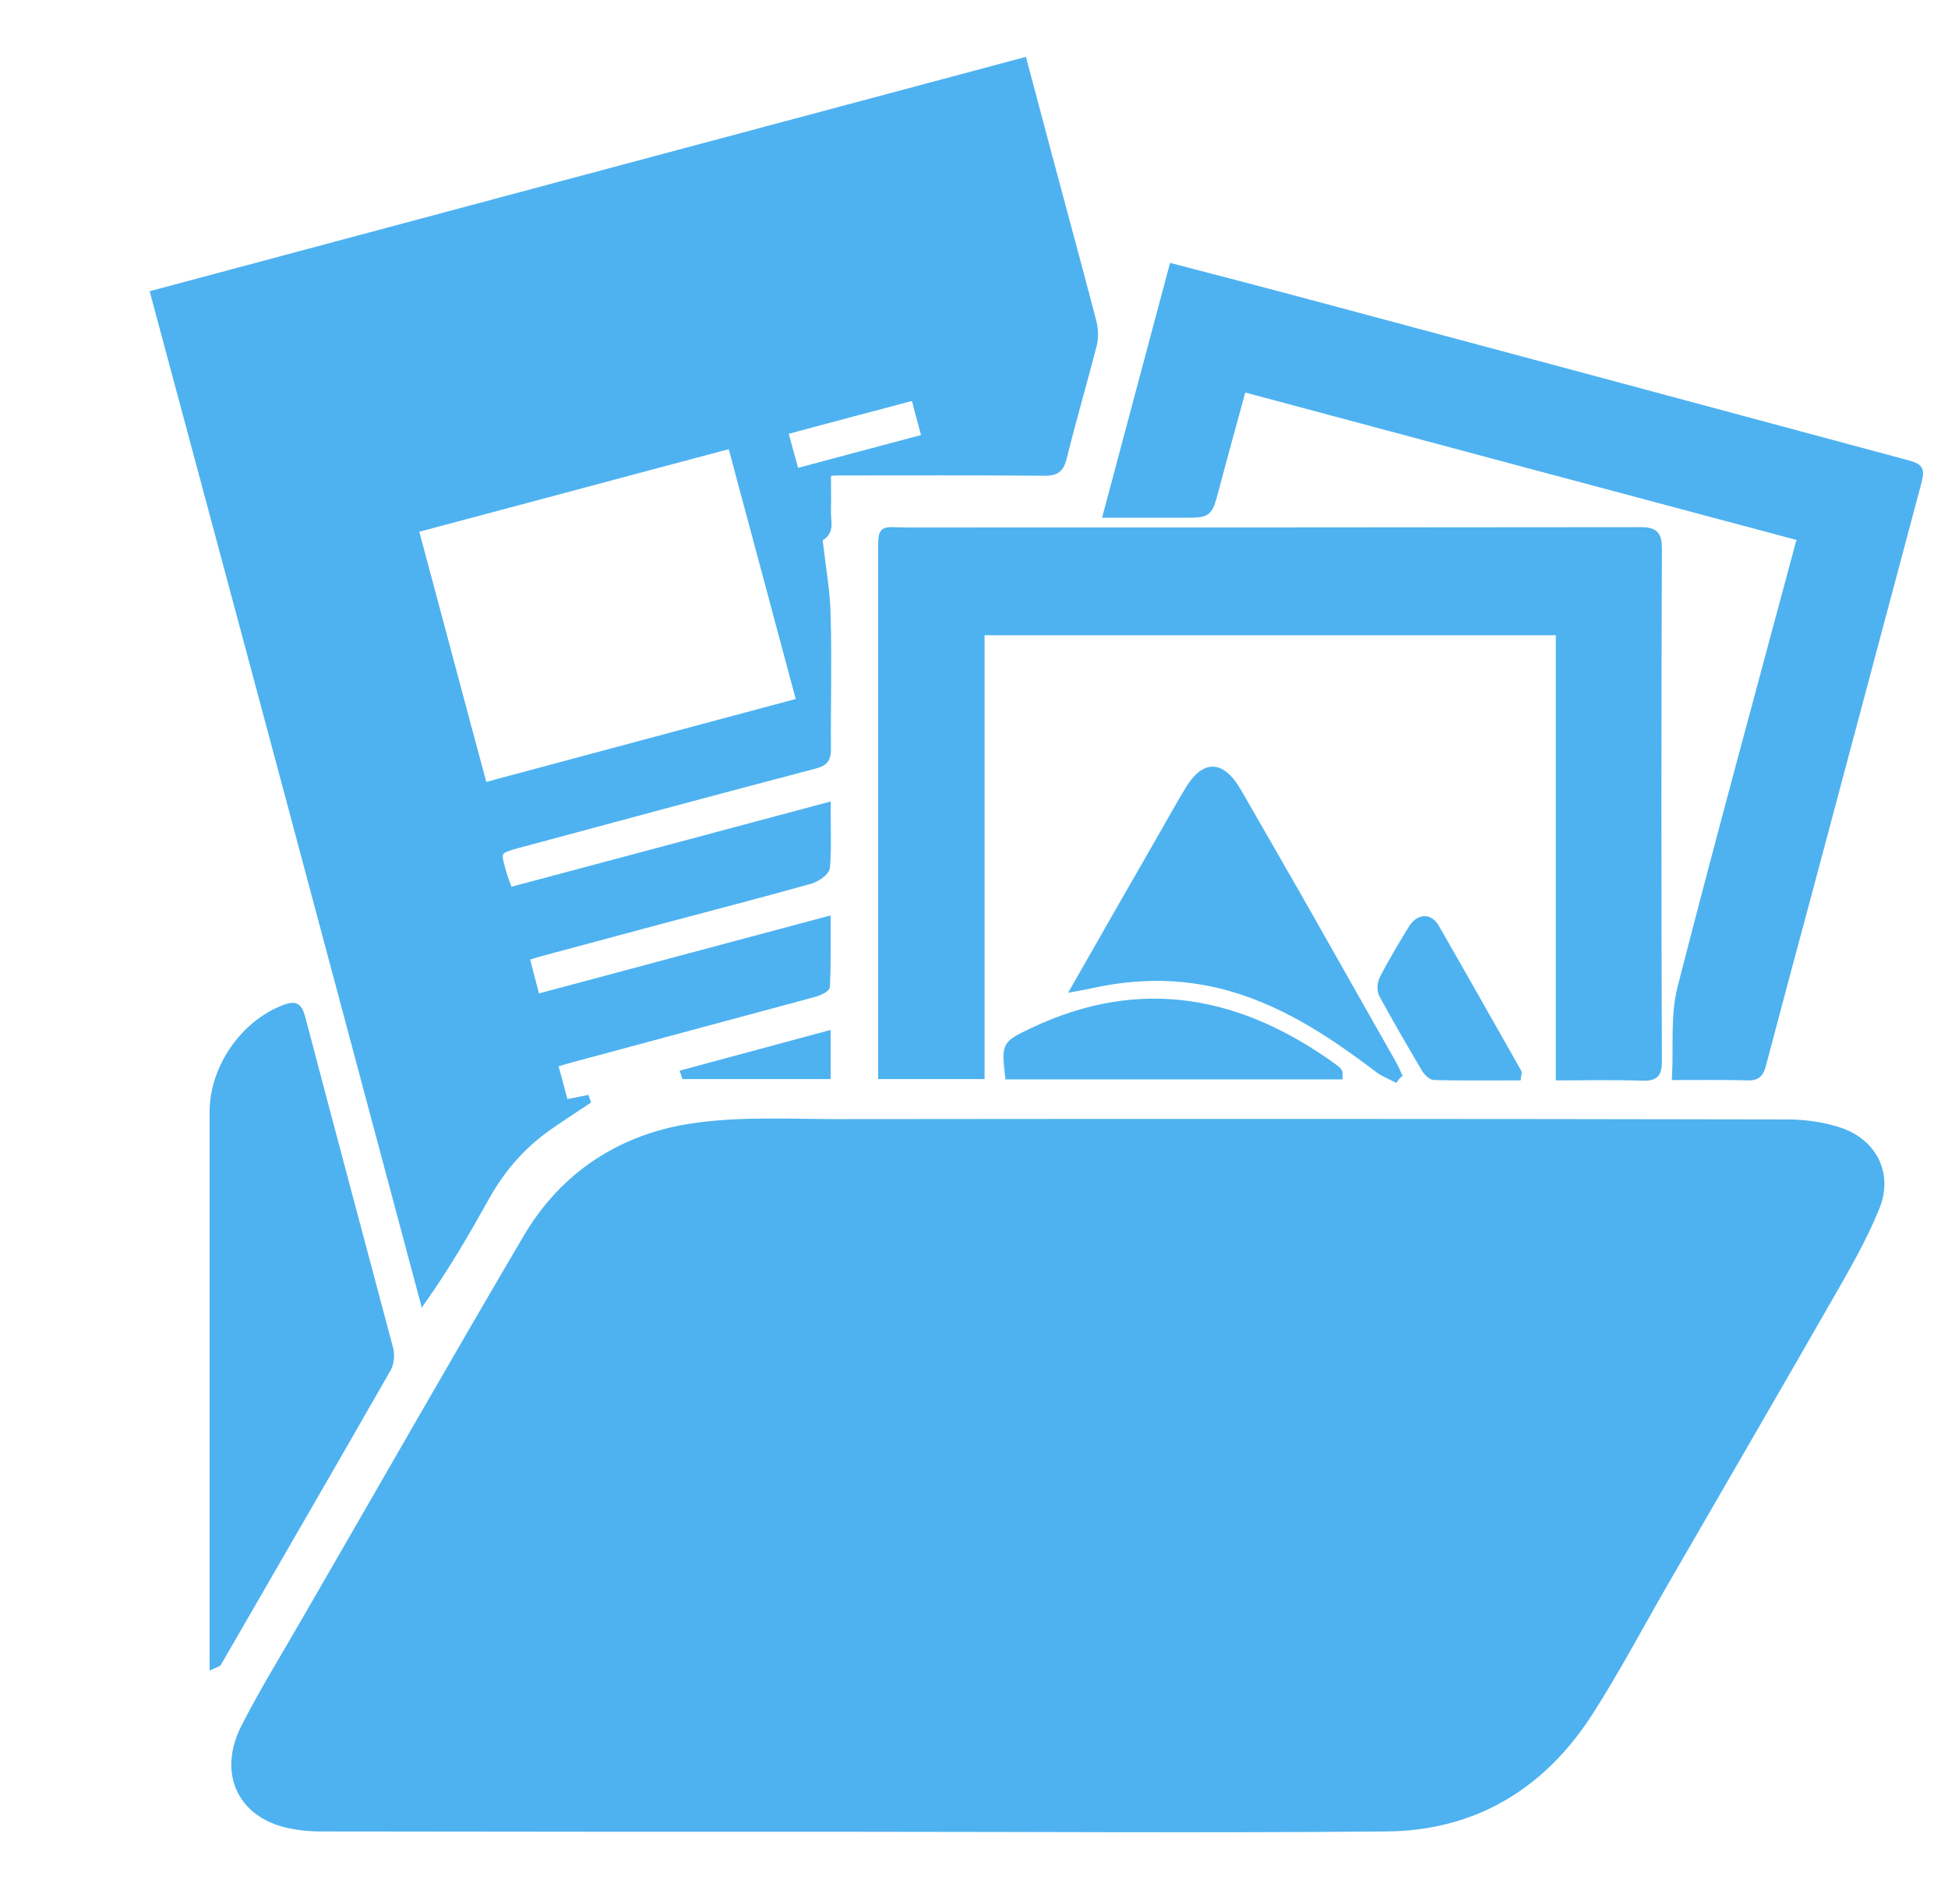
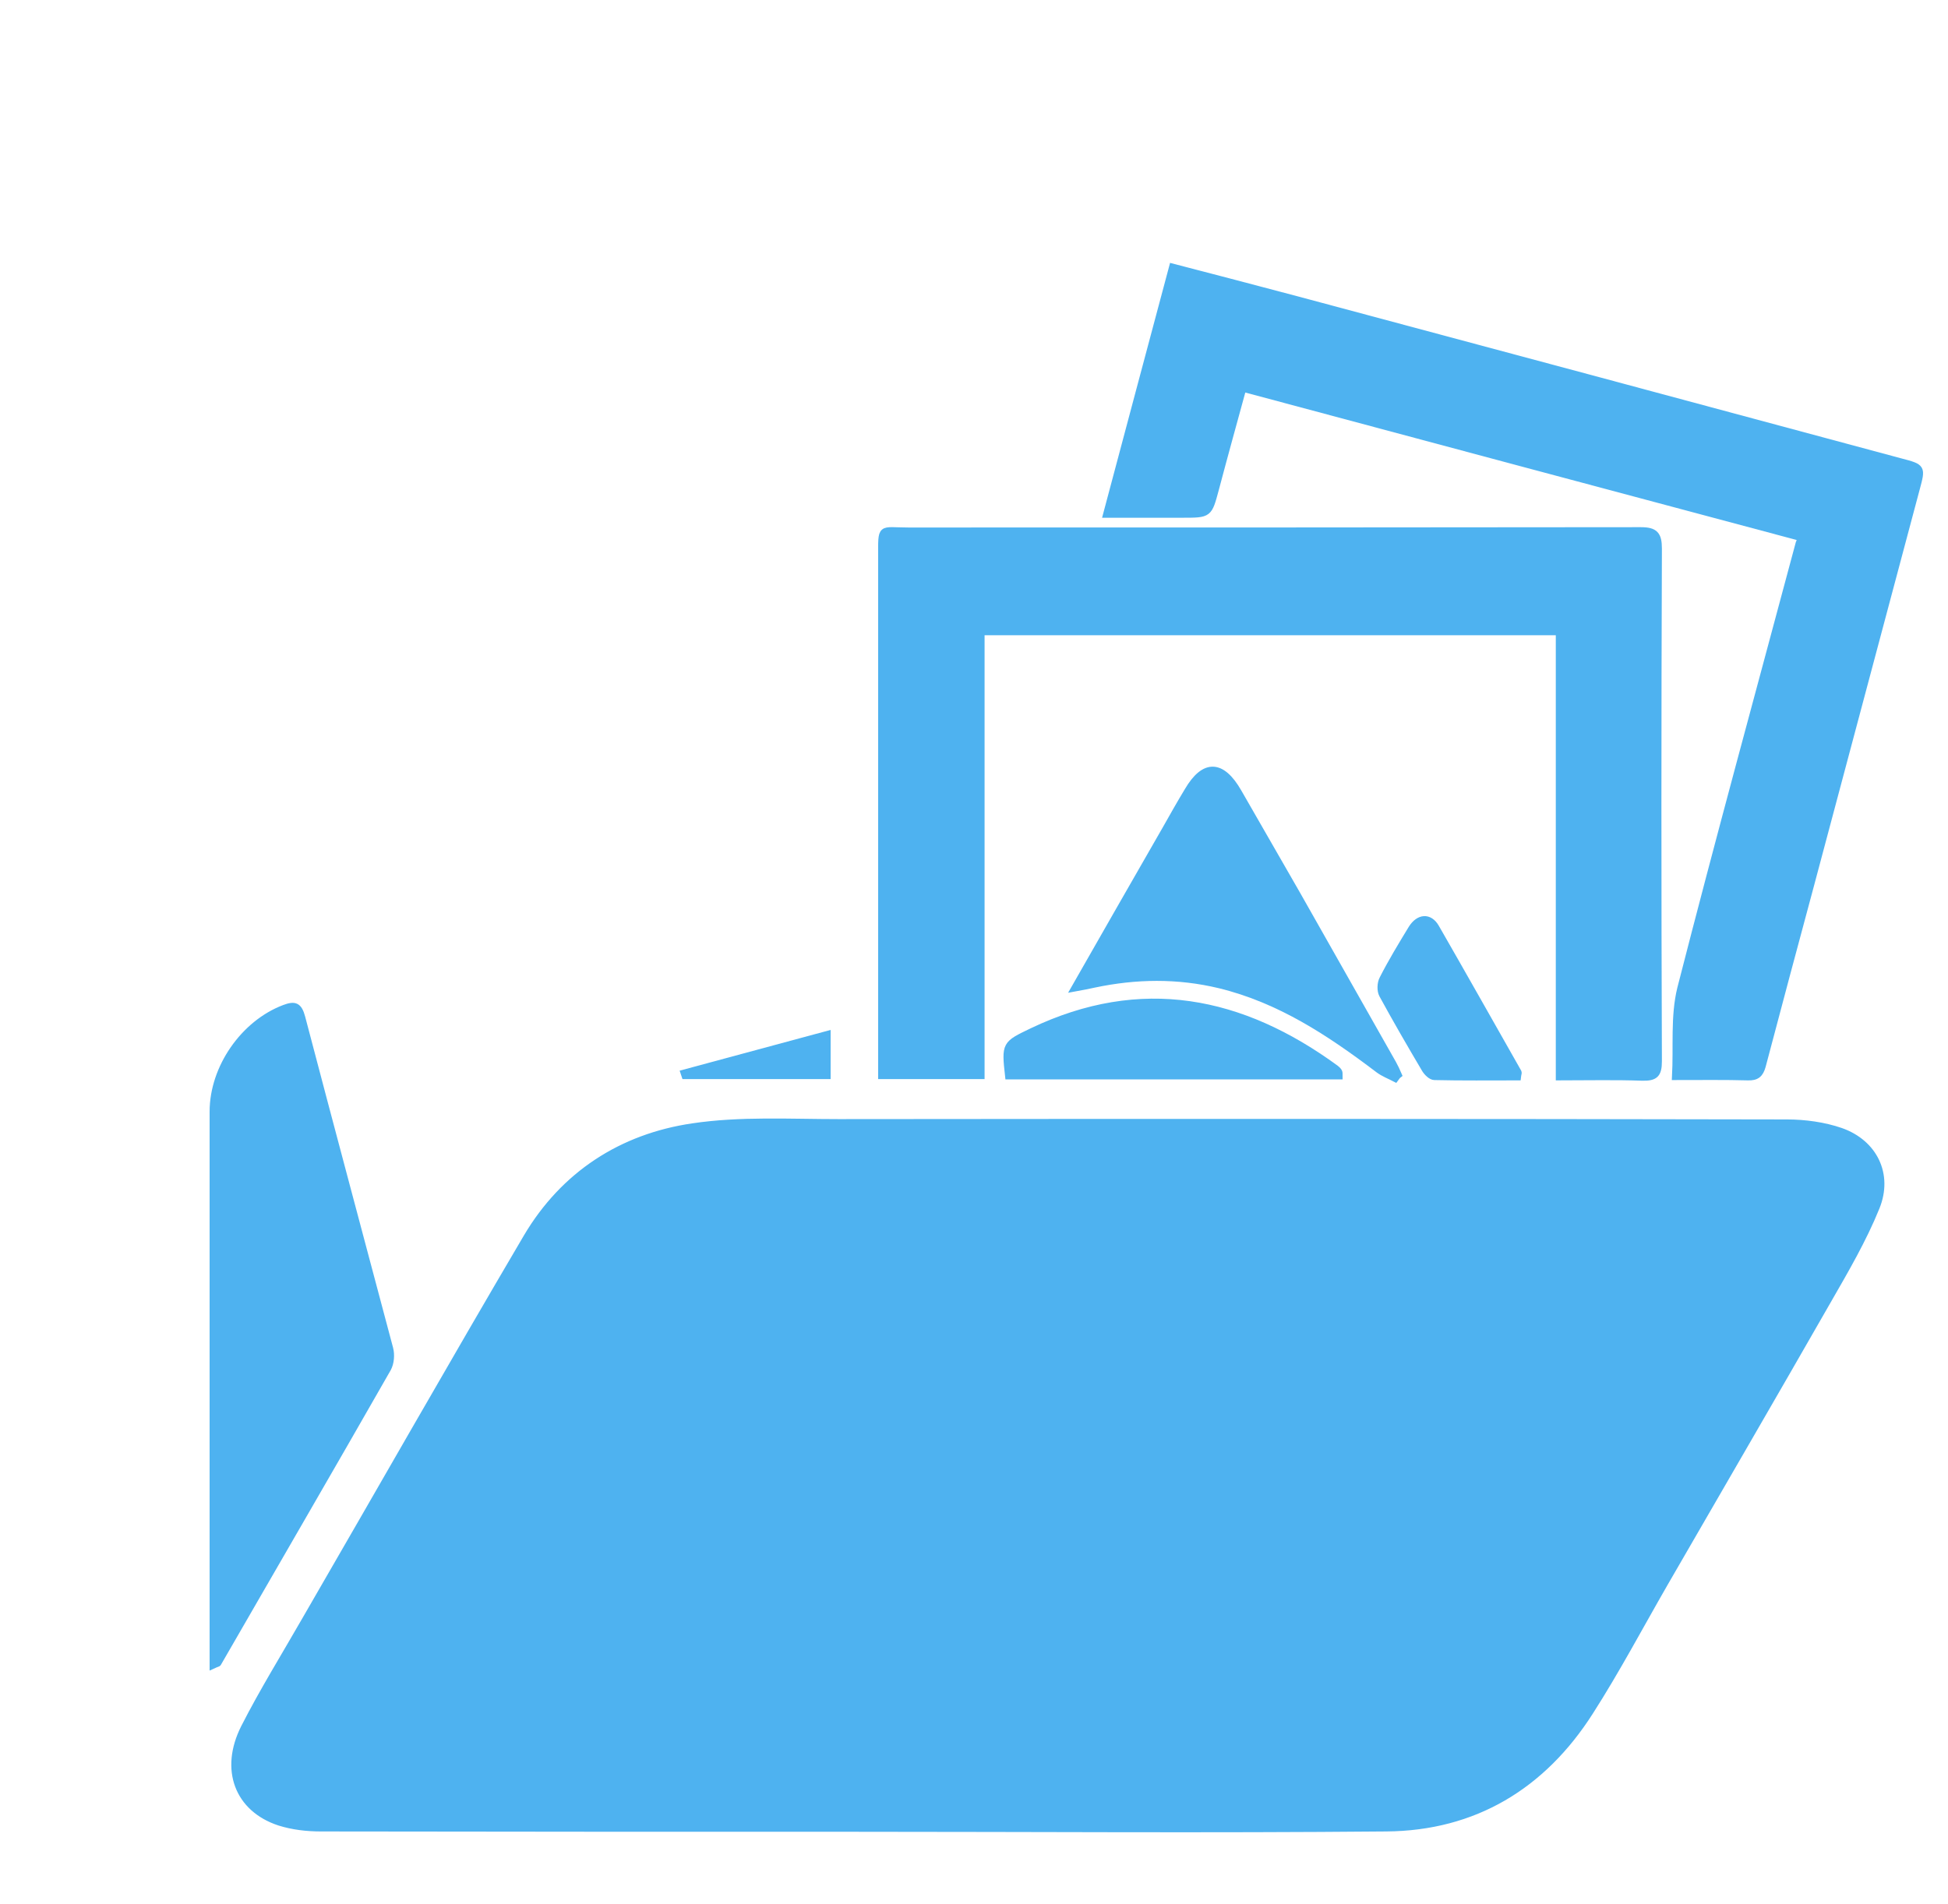
<svg xmlns="http://www.w3.org/2000/svg" version="1.2" baseProfile="tiny" id="Capa_1" x="0px" y="0px" viewBox="0 0 598.5 585" xml:space="preserve">
  <g>
    <path fill="#4EB2F0" stroke="#4EB2F0" stroke-width="2" stroke-miterlimit="10" d="M262.6,561.9c-54.7,0-109.3,0-164-0.1   c-4.3,0-8.7-0.5-12.8-1.8c-12.7-4.2-17.3-16.2-10.8-29.1c5.7-11.2,12.4-22,18.7-33c22.7-39.2,45.1-78.6,68.1-117.7   c11.4-19.3,29.2-30.8,51-34c14.7-2.2,29.9-1.3,44.8-1.3c97.1-0.1,194.3-0.1,291.4,0.1c5.5,0,11.4,0.8,16.6,2.6   c10.2,3.6,15,13.3,10.9,23.4c-4,9.9-9.5,19.3-14.9,28.7c-16.6,29-33.4,57.9-50.1,86.8c-7.6,13.2-14.8,26.8-23,39.6   c-14.5,22.7-35.5,35.5-62.6,35.7C371.5,562.3,317,561.9,262.6,561.9z" />
-     <path fill="#4EB2F0" stroke="#4EB2F0" stroke-width="2" stroke-miterlimit="10" d="M47.2,90.2c89.2-23.9,177.9-47.6,267.3-71.5   c2.5,9.3,4.8,18.2,7.2,27.1c4.7,17.6,9.5,35.2,14.1,52.8c0.6,2.3,0.8,5,0.2,7.3c-3,11.7-6.4,23.3-9.3,35c-0.9,3.5-2.4,4.3-5.8,4.3   c-21-0.2-42-0.1-63-0.1c-1,0-1.9,0.1-3.6,0.2c0,4.2,0.1,8.1,0,12c-0.1,2.8,1.3,6.1-2.3,8c-0.4,0.2-0.1,1.8,0,2.7   c0.8,7.1,2.1,14.1,2.2,21.2c0.4,13.7,0,27.3,0.1,41c0,3.1-0.9,4.2-3.9,5c-30.4,8-60.8,16.2-91.2,24.4c-6.5,1.8-6.5,1.9-4.7,8.3   c0.5,1.9,1.3,3.7,2,5.8c32.6-8.7,64.9-17.3,97.7-26.1c0,6.7,0.3,12.9-0.2,18.9c-0.1,1.5-3,3.5-5,4.1c-15.4,4.3-30.8,8.3-46.2,12.4   c-12,3.2-24.1,6.5-36.1,9.7c-1.6,0.4-3.1,0.9-5,1.5c1,4.1,2,7.8,3.2,12.3c29.6-7.9,58.9-15.8,89.3-23.9c0,7.1,0.1,13.8-0.2,20.5   c0,0.8-2.4,1.9-3.9,2.3c-24.8,6.7-49.7,13.4-74.6,20.1c-1.6,0.4-3.1,0.9-5.1,1.5c1.1,4.1,2.2,8,3.2,11.9c2.4-0.5,4.4-0.9,6.5-1.3   c0.1,0.3,0.2,0.5,0.3,0.8c-4.2,2.8-8.4,5.5-12.5,8.4c-7.9,5.7-14.1,13-18.8,21.6c-5.8,10.4-11.8,20.7-19.1,31.1   C102.6,296.8,75.1,194,47.2,90.2z M127.6,162.7c7.1,26.4,14,52.5,21.1,78.8c32.9-8.8,64.8-17.4,97-26   c-7.1-26.6-14.1-52.5-21.1-78.7C192,145.5,160.1,154,127.6,162.7z M241.1,132.6c1.2,4.4,2.3,8.3,3.4,12.4   c13.5-3.6,26.4-7.1,39.7-10.6c-1.2-4.3-2.2-8.2-3.3-12.4C267.7,125.5,254.8,128.9,241.1,132.6z" />
    <path fill="#4EB2F0" stroke="#4EB2F0" stroke-width="2" stroke-miterlimit="10" d="M301.5,194.2c0,45.7,0,90.8,0,136.4   c-10.1,0-20,0-30.7,0c0-7.8,0-15.8,0-23.7c0-45.2,0-90.3,0-135.5c0-10-0.5-8.3,8.3-8.3c75,0,150,0,225-0.1c4.4,0,5.5,1.3,5.5,5.6   c-0.2,52.5-0.2,105,0,157.5c0,4.1-1.1,5.1-5.1,5c-8.3-0.3-16.6-0.1-25.5-0.1c0-45.8,0-91.1,0-136.8   C419.5,194.2,360.8,194.2,301.5,194.2z" />
    <path fill="#4EB2F0" stroke="#4EB2F0" stroke-width="2" stroke-miterlimit="10" d="M553.1,165.2c-56.9-15.2-113.8-30.4-171.2-45.8   c-2.9,10.6-5.7,20.7-8.4,30.9c-2.1,7.8-2,7.8-10.2,7.8c-7.5,0-14.9,0-23.4,0c6.8-25.6,13.5-50.6,20.3-76.1   c13,3.4,25.8,6.7,38.5,10.1c61.7,16.5,123.4,33.1,185.1,49.7c6.9,1.8,6.8,1.8,5,8.5c-10.8,40.5-21.6,81-32.4,121.5   c-5,18.6-10,37.2-14.9,55.8c-0.7,2.5-1.8,3.5-4.5,3.4c-7-0.2-14-0.1-22.3-0.1c0.5-9.2-0.5-18.5,1.6-27.1   c11.7-45.7,24.2-91.3,36.4-136.9C552.9,166.6,553,166.1,553.1,165.2z" />
    <path fill="#4EB2F0" stroke="#4EB2F0" stroke-width="2" stroke-miterlimit="10" d="M65.4,511.8c0-2.3,0-4.1,0-5.8   c0-54.8,0-109.6,0-164.4c0-13.5,9.5-27.1,21.9-31.8c3.2-1.2,4.5-0.9,5.5,2.9c8.9,33.9,18,67.8,27,101.7c0.5,1.9,0.3,4.4-0.6,6.1   c-17.3,30.3-34.8,60.4-52.2,90.6C67,511.2,66.7,511.2,65.4,511.8z" />
    <path fill="#4EB2F0" stroke="#4EB2F0" stroke-width="2" stroke-miterlimit="10" d="M428.7,331.5c-1.7-0.9-3.6-1.6-5.2-2.8   c-14.9-11.3-30.3-21.5-48.8-26c-12.9-3.1-25.7-2.9-38.5-0.2c-1.7,0.4-3.4,0.7-6.1,1.2c9.7-17,18.9-33.1,28.1-49.1   c2.2-3.9,4.4-7.8,6.7-11.6c5.1-8.7,10.5-8.5,15.6,0.4c6,10.5,12.1,21,18.1,31.5c9.8,17.3,19.6,34.6,29.4,51.9   c0.6,1.1,1.2,2.3,1.7,3.5C429.3,330.6,429,331.1,428.7,331.5z" />
    <path fill="#4EB2F0" stroke="#4EB2F0" stroke-width="2" stroke-miterlimit="10" d="M309.8,330.7c-1.1-9.9-1-9.8,7.3-13.8   c33.5-16,64.3-9.8,93.3,11.4c0.4,0.3,0.8,0.7,1,1.1c0.1,0.2,0.1,0.6,0.1,1.3C377.7,330.7,343.9,330.7,309.8,330.7z" />
    <path fill="#4EB2F0" stroke="#4EB2F0" stroke-width="2" stroke-miterlimit="10" d="M466.3,331c-8.5,0-17.1,0.1-25.6-0.1   c-1,0-2.3-1.3-2.9-2.3c-4.5-7.6-8.9-15.2-13.1-22.9c-0.7-1.3-0.6-3.6,0.1-4.9c2.7-5.3,5.8-10.4,8.9-15.5c2.2-3.5,5.5-3.8,7.5-0.3   c8.5,14.8,16.9,29.7,25.3,44.5C466.6,329.7,466.4,330.1,466.3,331z" />
-     <path fill="#4EB2F0" stroke="#4EB2F0" stroke-width="2" stroke-miterlimit="10" d="M254.2,317.8c0,4.8,0,8.5,0,12.8   c-14.7,0-29.2,0-43.8,0c-0.1-0.3-0.2-0.6-0.3-0.9C224.6,325.8,239,321.9,254.2,317.8z" />
+     <path fill="#4EB2F0" stroke="#4EB2F0" stroke-width="2" stroke-miterlimit="10" d="M254.2,317.8c0,4.8,0,8.5,0,12.8   c-14.7,0-29.2,0-43.8,0c-0.1-0.3-0.2-0.6-0.3-0.9z" />
  </g>
</svg>